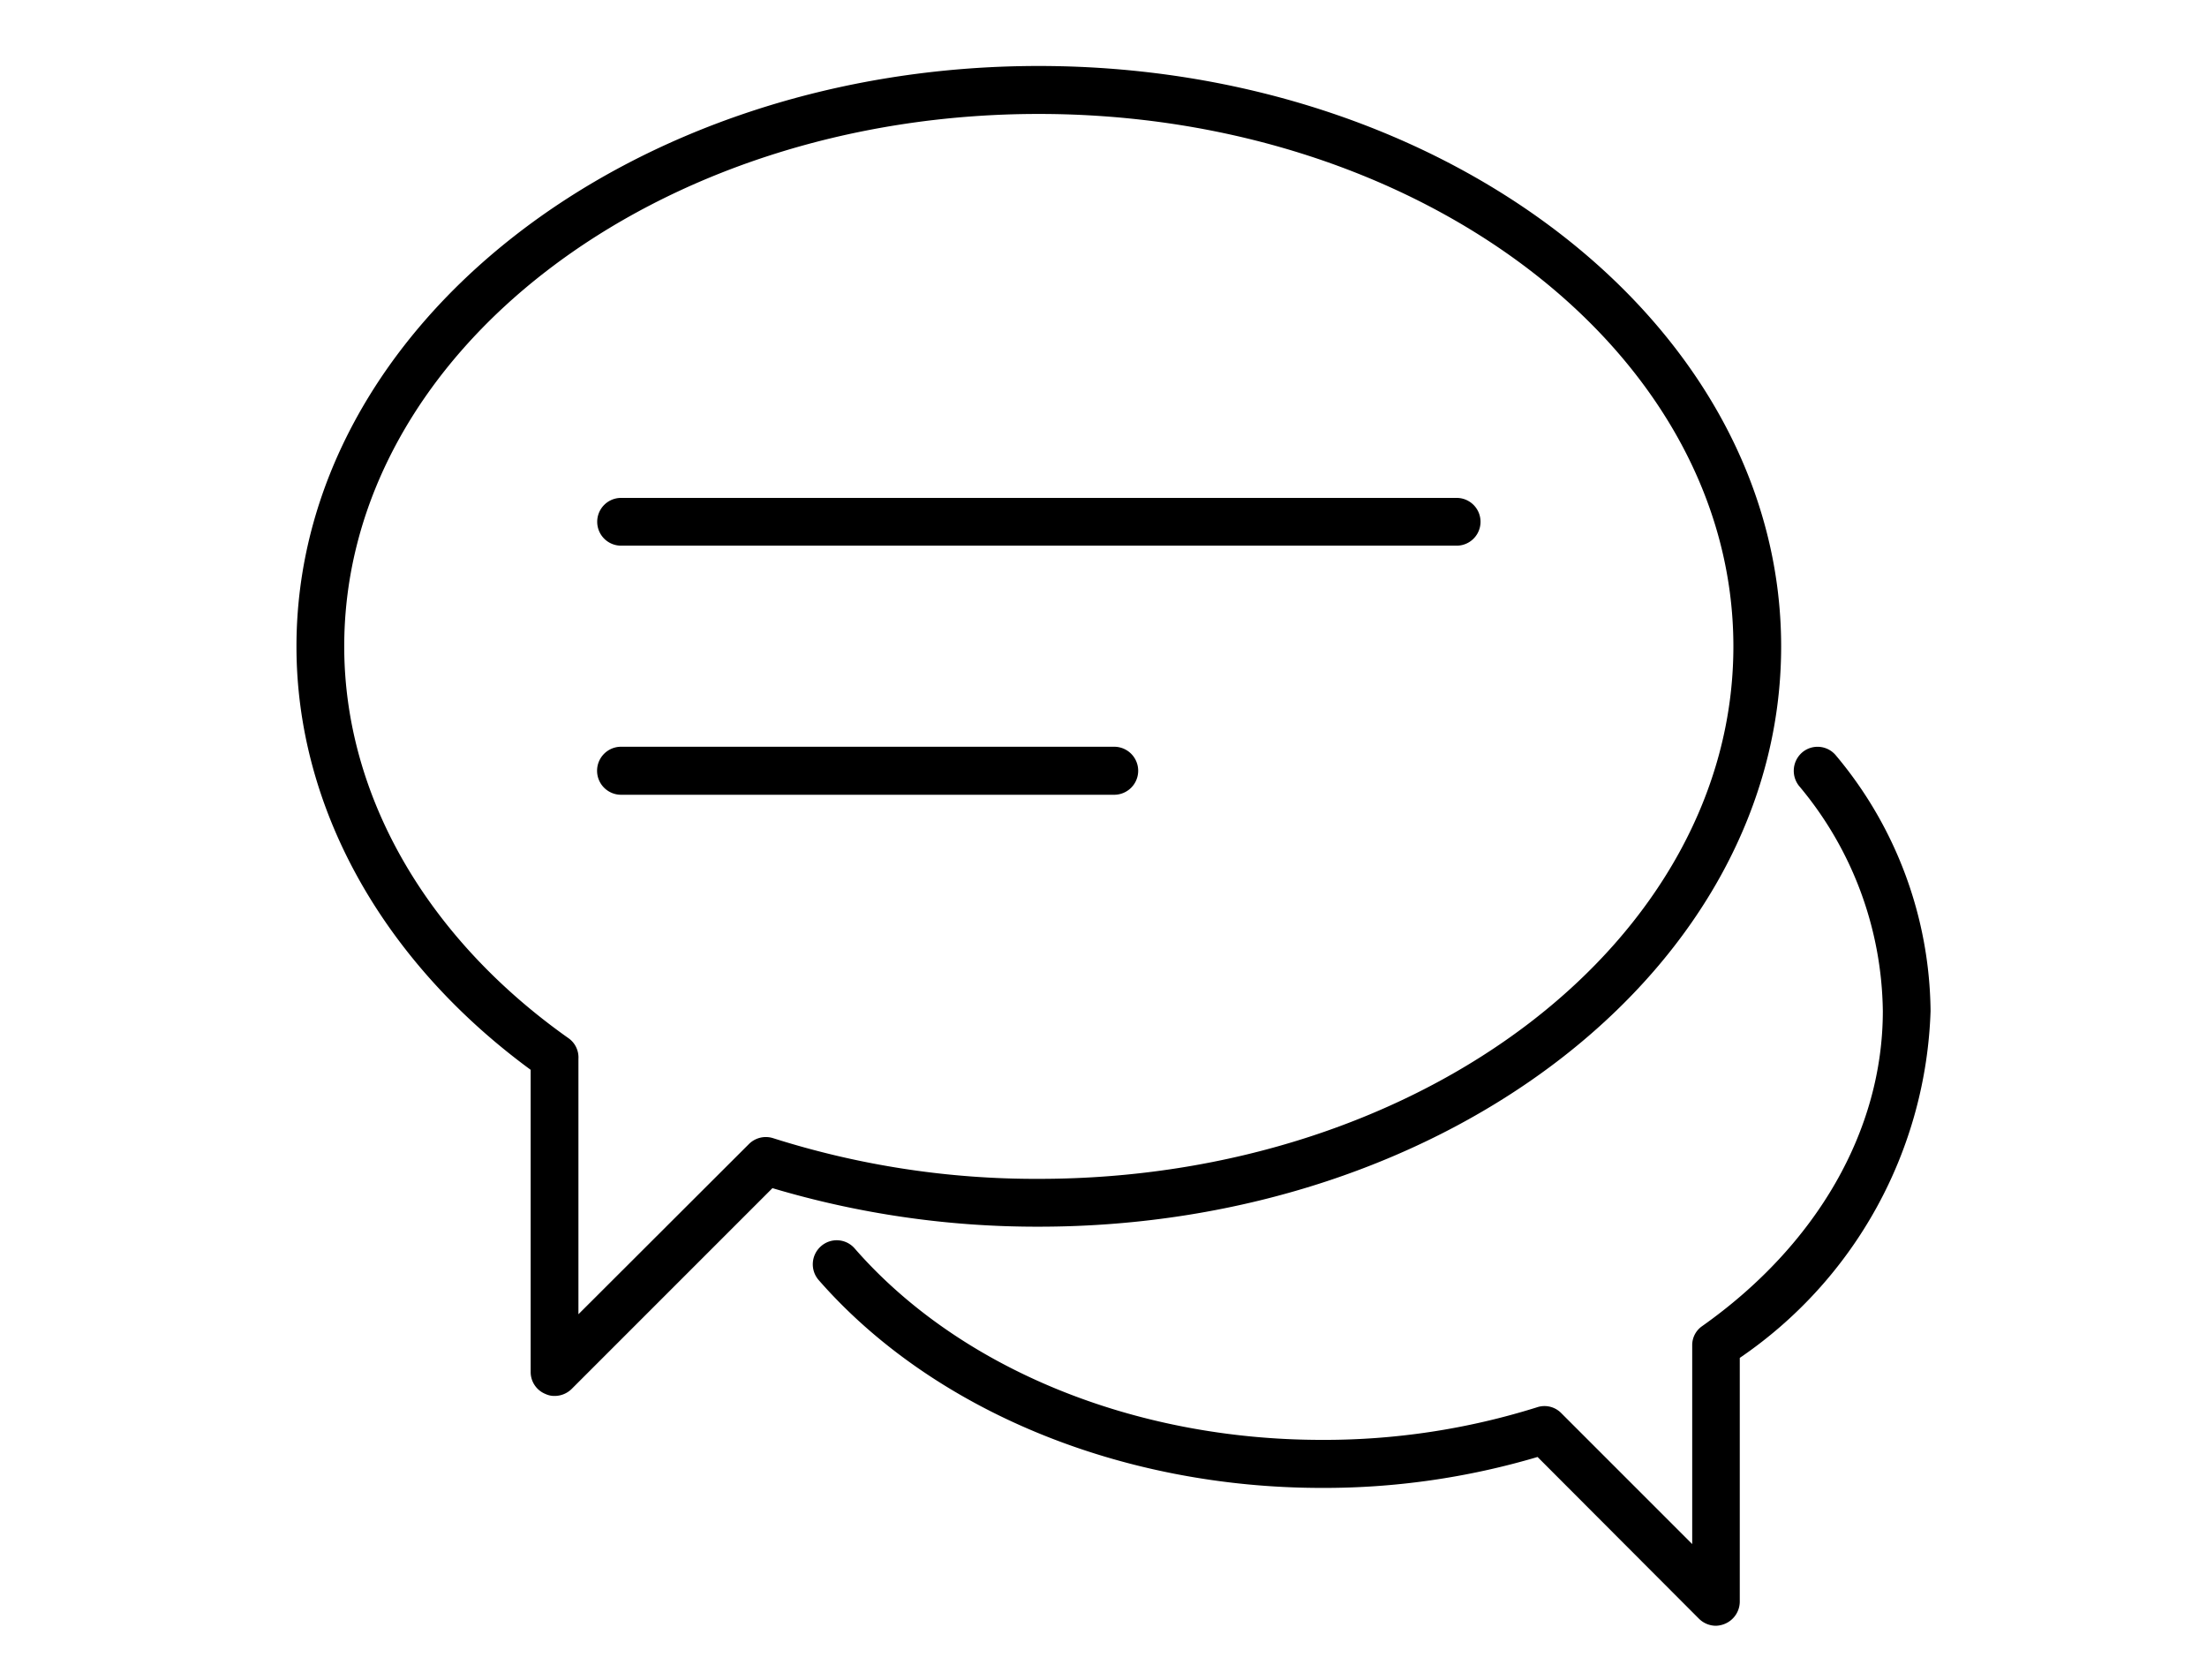
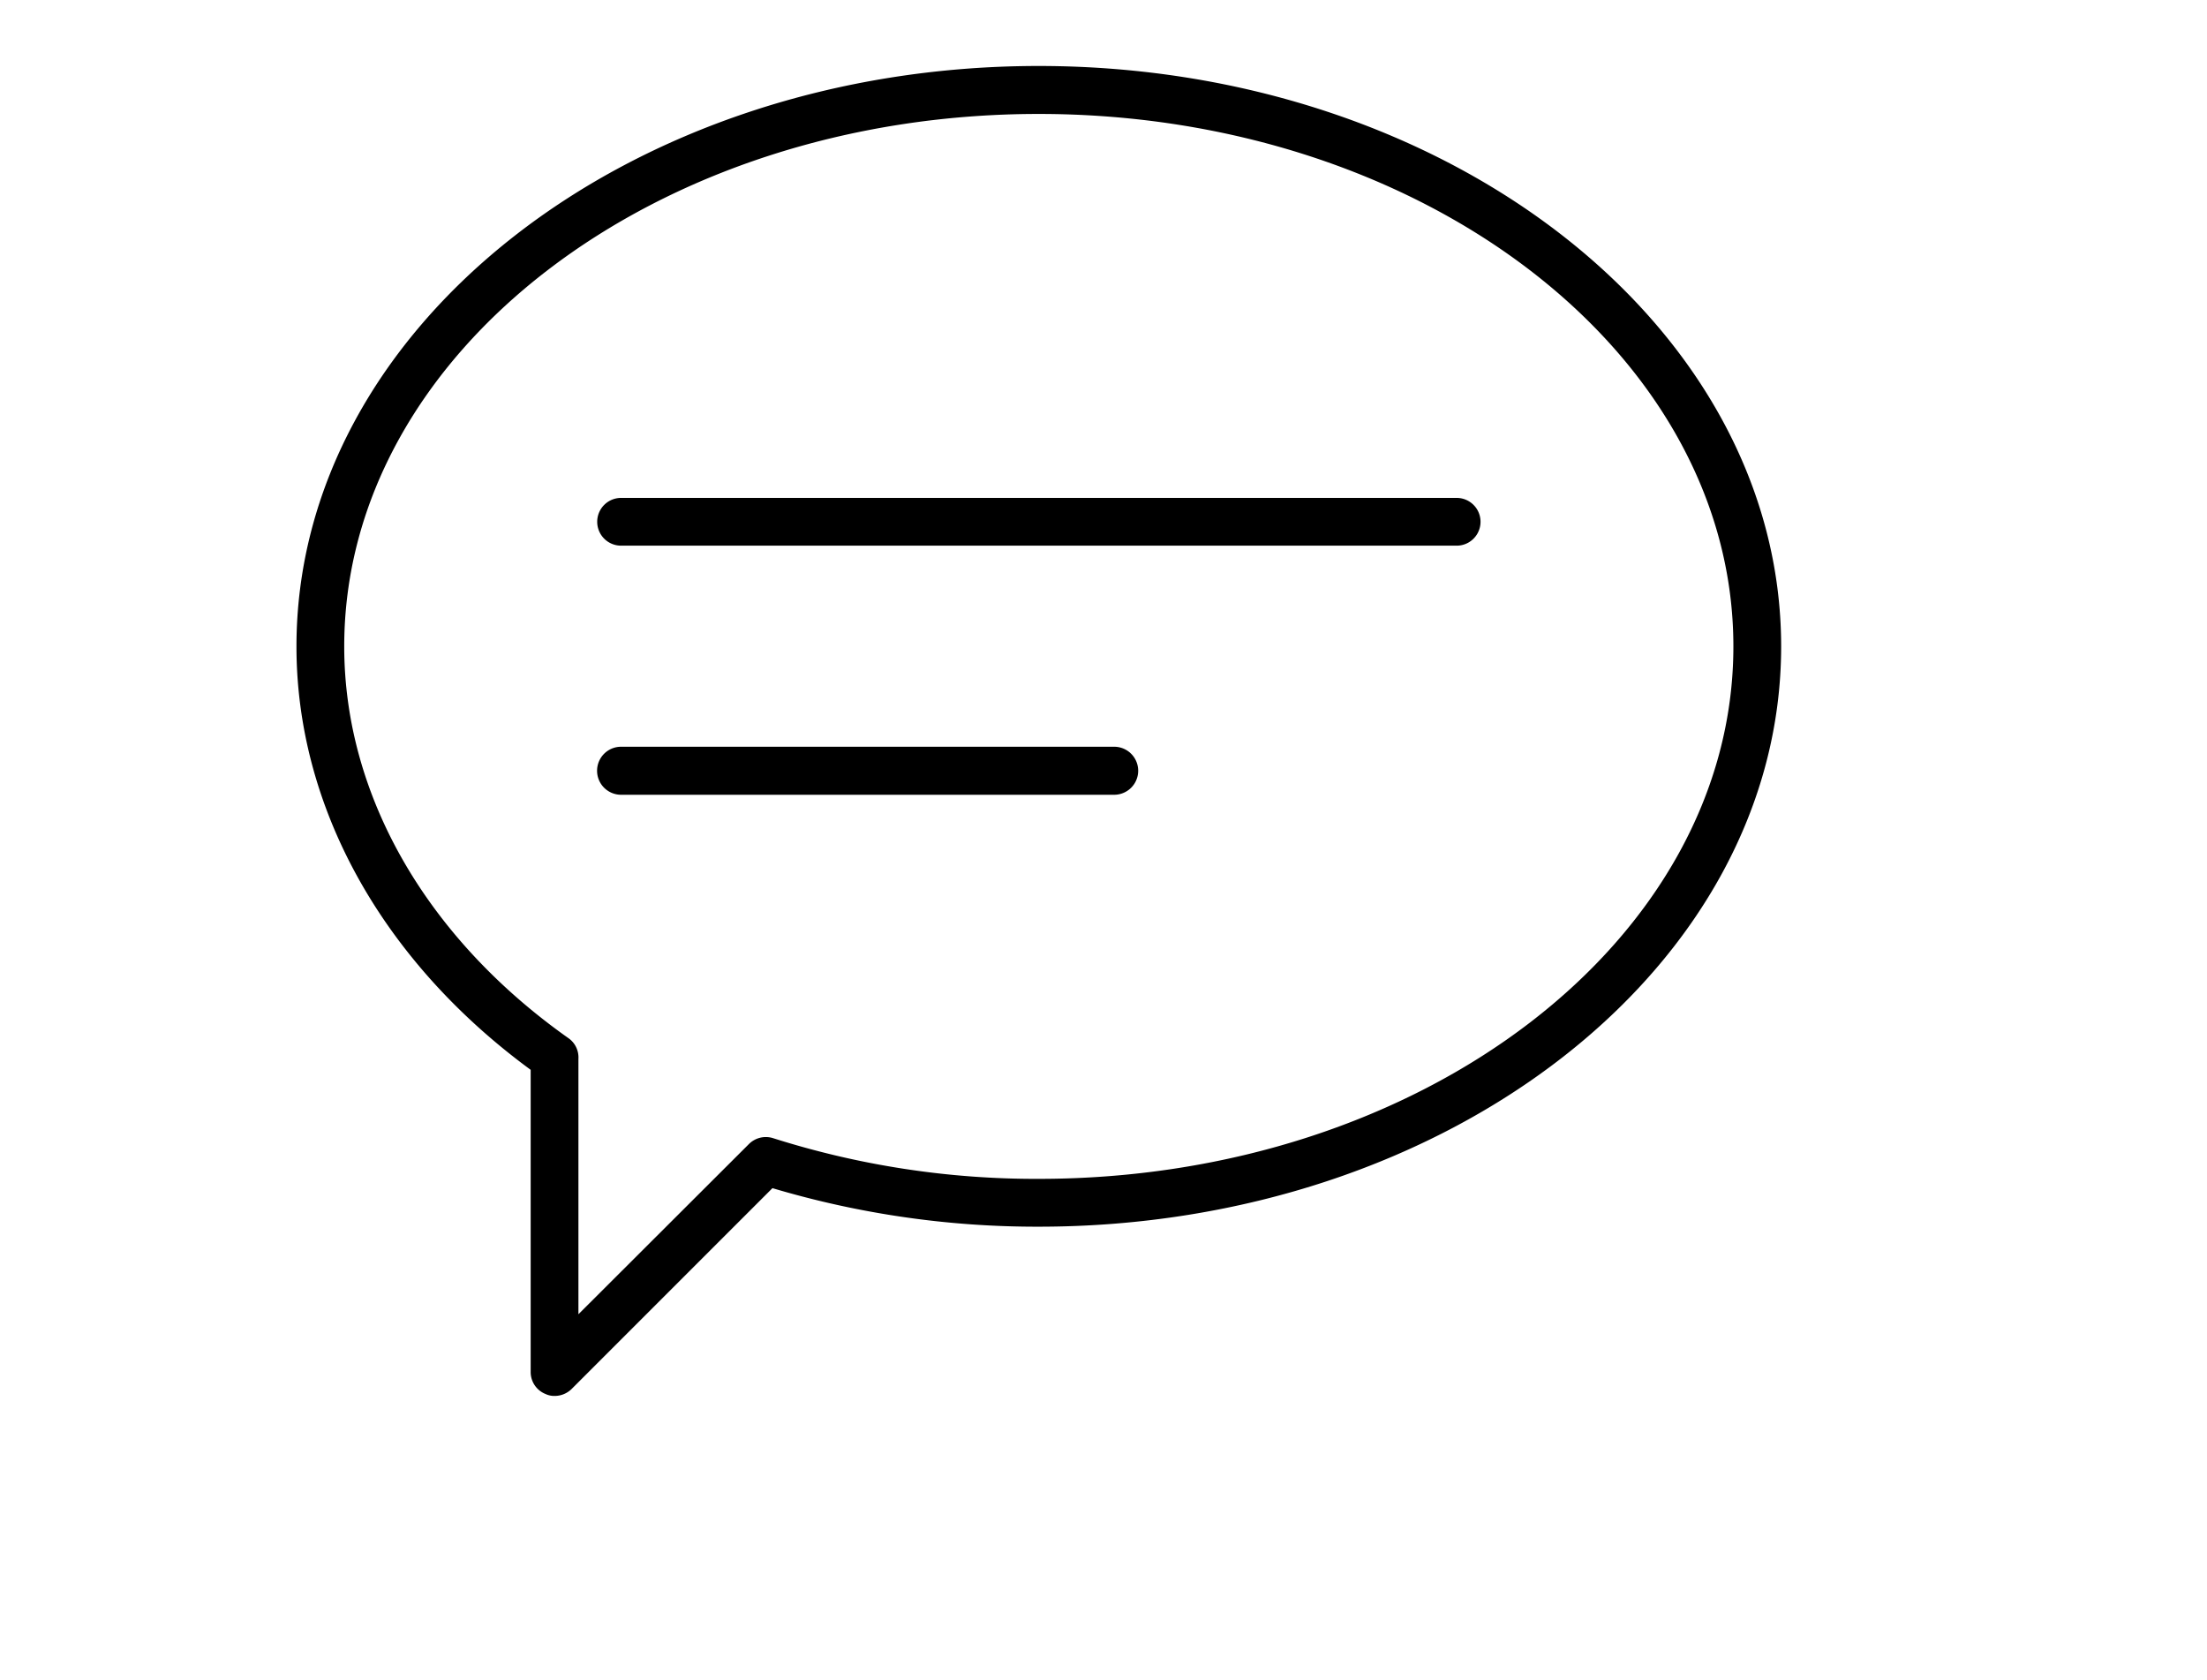
<svg xmlns="http://www.w3.org/2000/svg" width="67" height="51" viewBox="0 0 67 51">
  <g id="online-chat-ico" transform="translate(-1068 -3611)">
    <rect id="Rectangle_50" data-name="Rectangle 50" width="67" height="51" transform="translate(1068 3611)" fill="none" />
    <g id="Group_4098" data-name="Group 4098" transform="translate(1077 3613)">
      <g id="Group_1126" data-name="Group 1126" transform="translate(0 0)">
        <g id="Group_1125" data-name="Group 1125" transform="translate(9.128 13.115)">
          <path id="Path_4133" data-name="Path 4133" d="M153.964,225.265H128.6a.725.725,0,0,1,0-1.45h25.366a.725.725,0,1,1,0,1.45Z" transform="translate(-127.873 -223.815)" />
          <path id="Path_4134" data-name="Path 4134" d="M143.567,226.19H128.6a.729.729,0,0,1,0-1.458h14.969a.729.729,0,0,1,0,1.458Z" transform="translate(-127.873 -217.178)" />
        </g>
        <path id="Path_4135" data-name="Path 4135" d="M134.6,262.6a.622.622,0,0,1-.272-.058.717.717,0,0,1-.453-.667V252.7c-4.523-3.32-7.11-7.991-7.11-12.852,0-9.713,10.109-17.622,22.532-17.622s22.54,7.909,22.54,17.622-10.108,17.614-22.54,17.614a28.077,28.077,0,0,1-8.082-1.17l-6.1,6.1A.736.736,0,0,1,134.6,262.6Zm.725-10.232v7.752l5.174-5.165a.727.727,0,0,1,.733-.181,26.329,26.329,0,0,0,8.065,1.236c11.633,0,21.09-7.25,21.09-16.164s-9.458-16.164-21.09-16.164-21.082,7.25-21.082,16.164c0,4.5,2.48,8.832,6.8,11.888A.714.714,0,0,1,135.325,252.367Z" transform="translate(-126.765 -222.223)" />
      </g>
      <g id="Group_1127" data-name="Group 1127" transform="translate(15.673 20.671)">
-         <path id="Path_4136" data-name="Path 4136" d="M156.09,251.415a.736.736,0,0,1-.519-.214l-4.9-4.91a22.8,22.8,0,0,1-6.55.939c-6.113,0-11.822-2.364-15.274-6.31a.73.73,0,0,1,.074-1.03.721.721,0,0,1,1.022.074c3.18,3.641,8.477,5.808,14.178,5.808a21.566,21.566,0,0,0,6.533-.989.711.711,0,0,1,.733.173l3.979,3.979v-6.022a.7.7,0,0,1,.3-.593c3.485-2.463,5.487-5.948,5.487-9.565a10.818,10.818,0,0,0-2.546-6.838.737.737,0,0,1,.107-1.022.722.722,0,0,1,1.021.107,12.239,12.239,0,0,1,2.867,7.752,13.264,13.264,0,0,1-5.792,10.529v7.406a.734.734,0,0,1-.453.667A.765.765,0,0,1,156.09,251.415Z" transform="translate(-128.667 -224.732)" />
-       </g>
+         </g>
    </g>
  </g>
</svg>